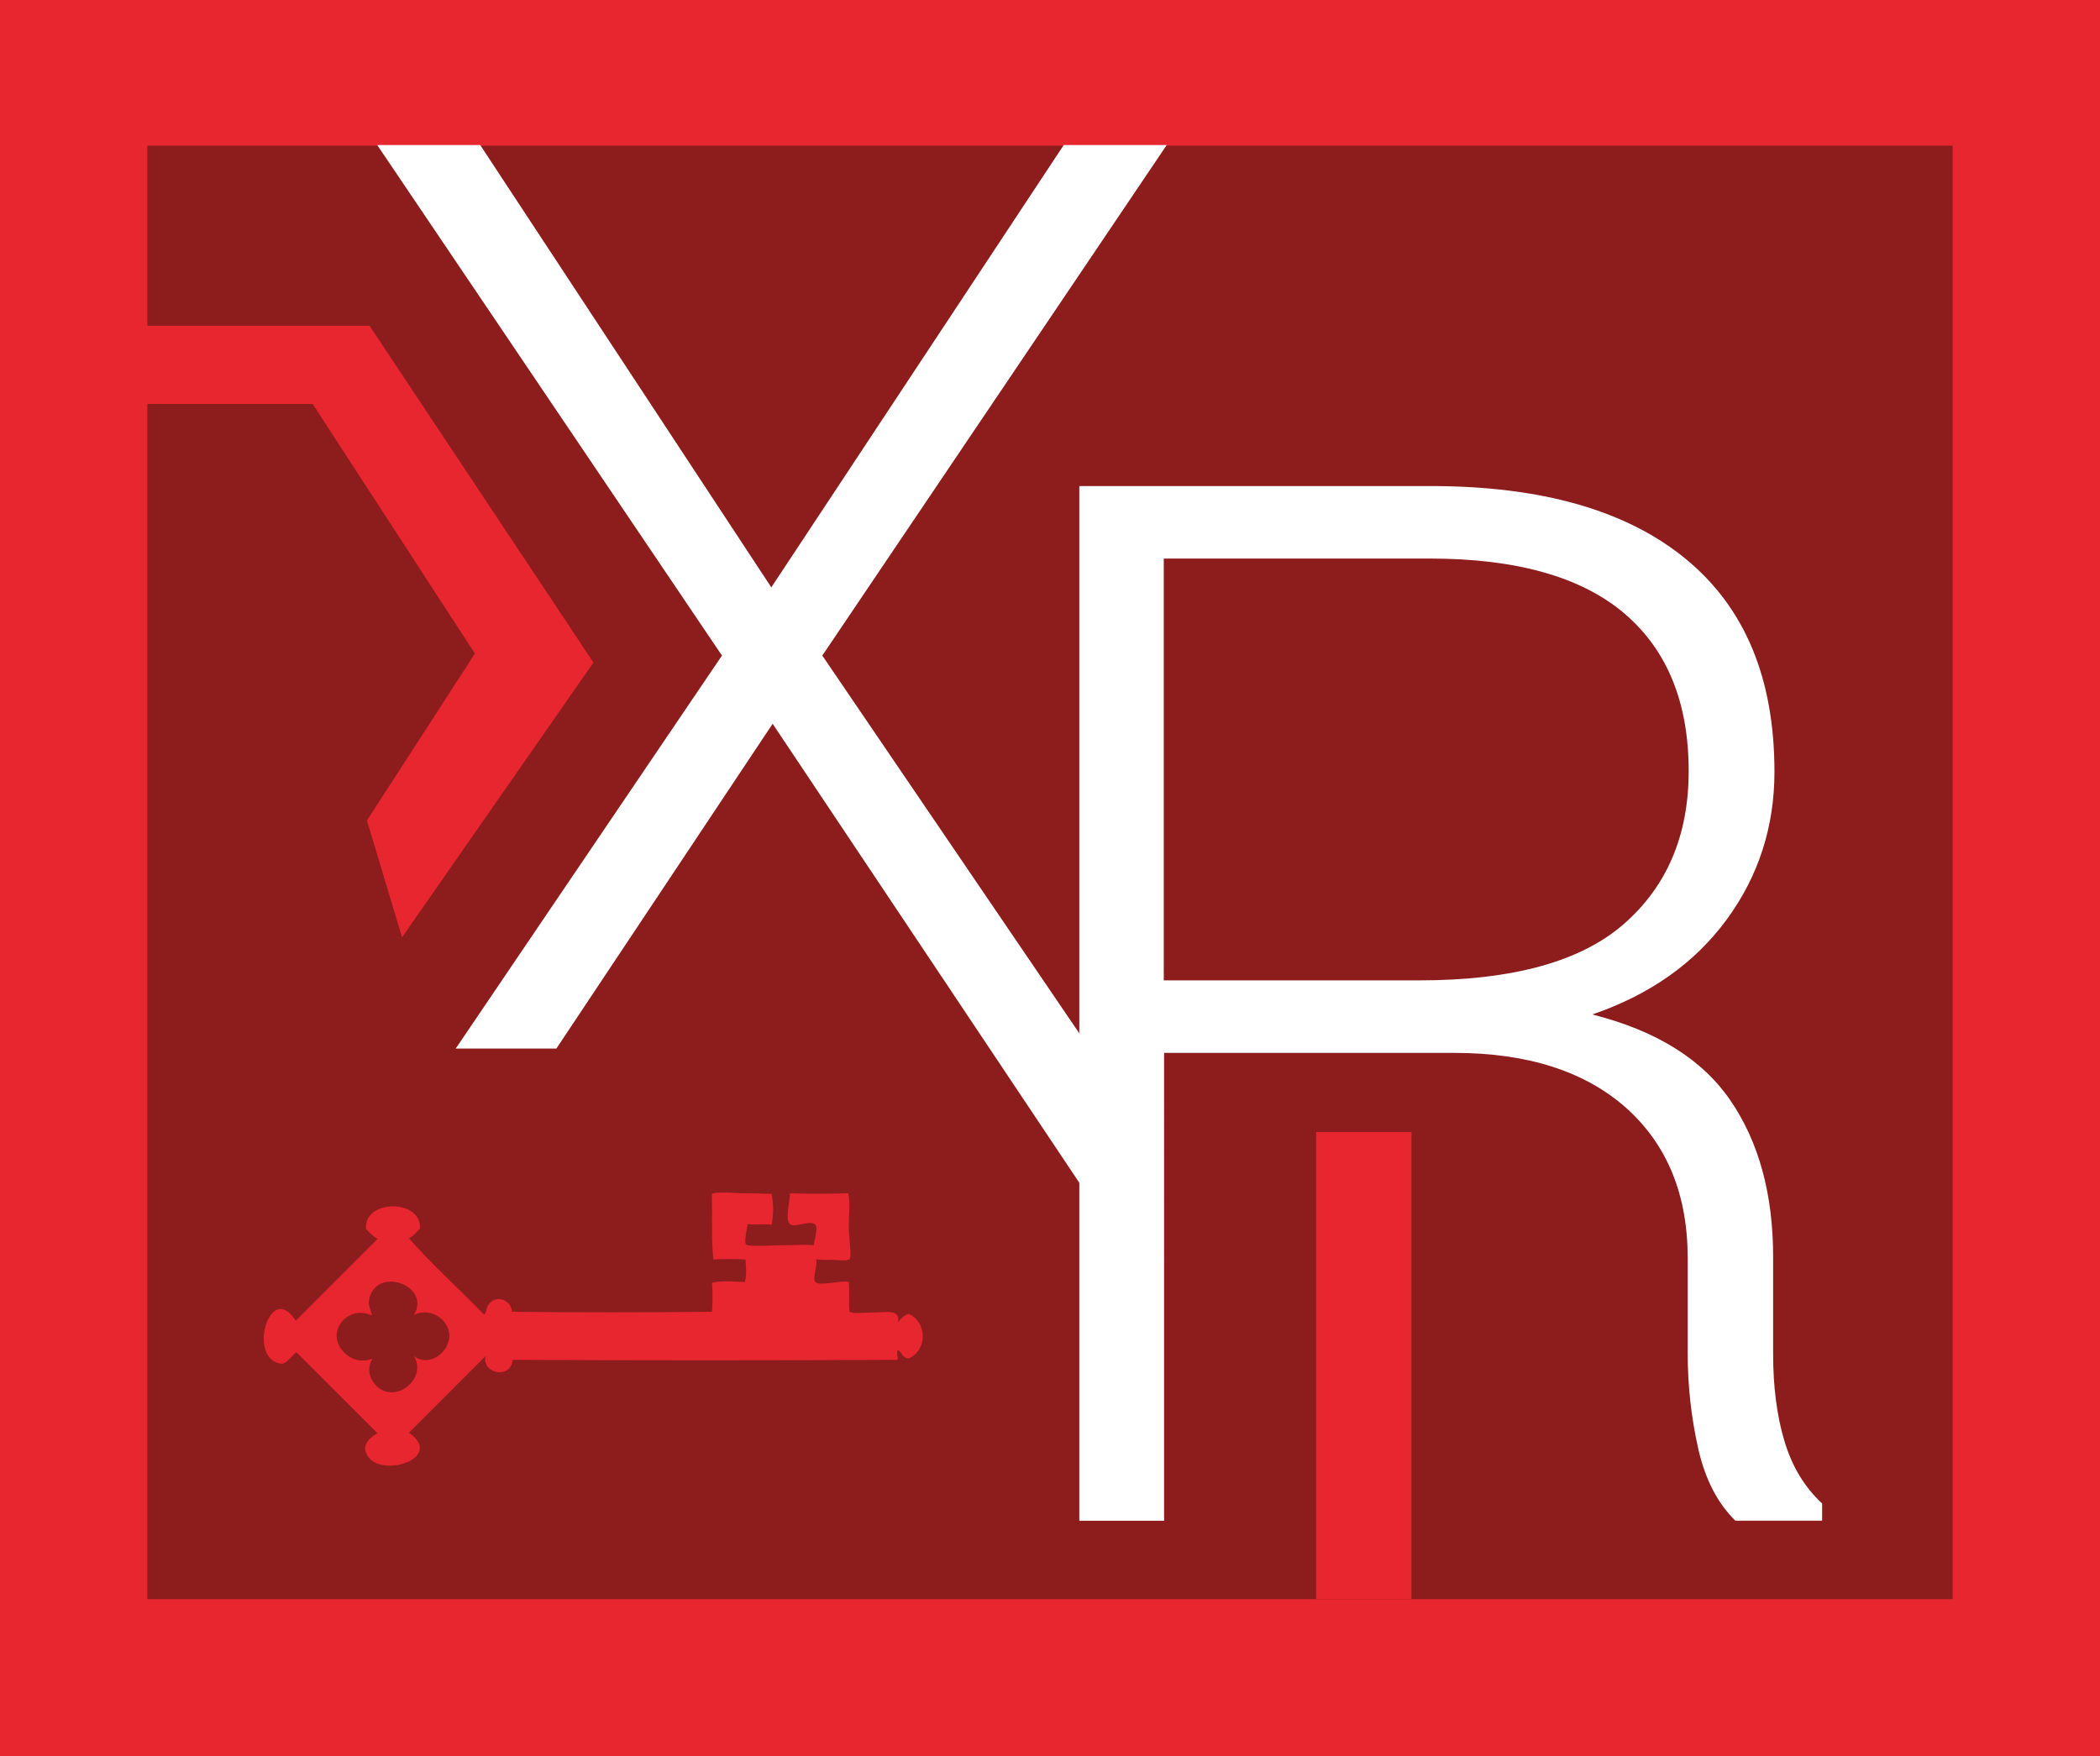
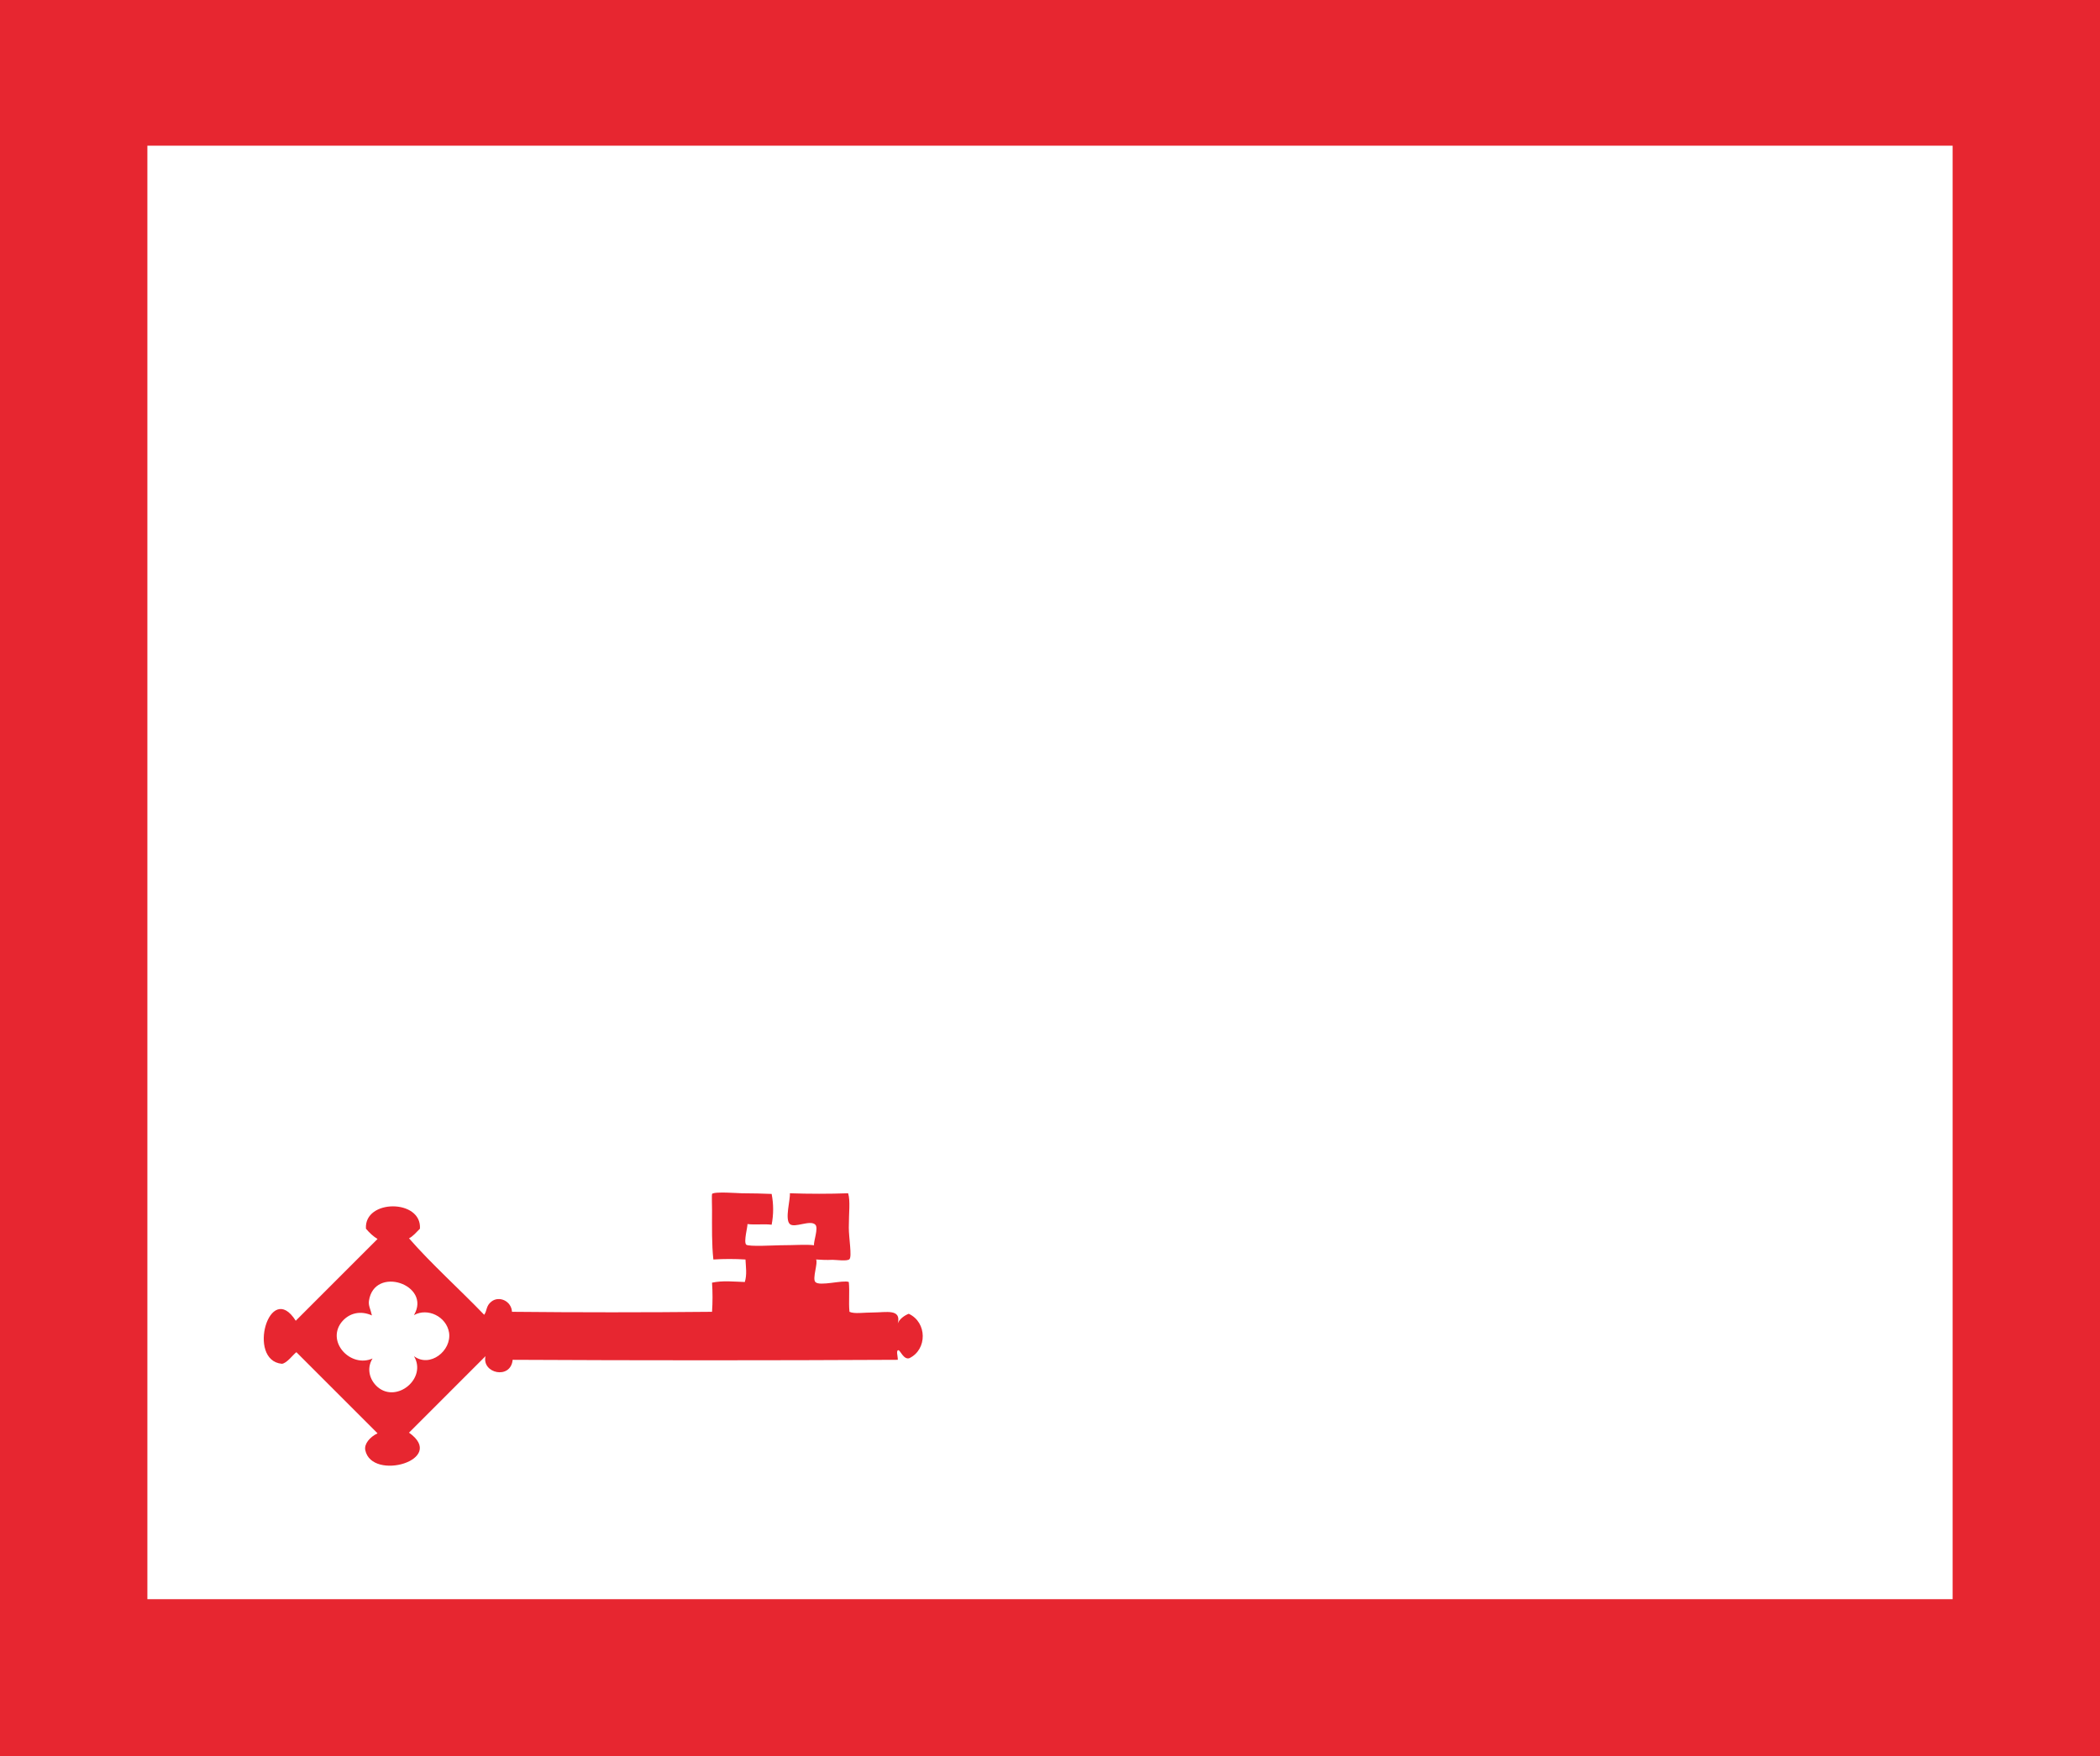
<svg xmlns="http://www.w3.org/2000/svg" version="1.1" x="0px" y="0px" viewBox="0 0 63.41 53.04" style="enable-background:new 0 0 63.41 53.04;" xml:space="preserve">
  <style type="text/css">
	.st0{fill:#8D1C1C;}
	.st1{fill:#E72630;}
	.st2{fill-rule:evenodd;clip-rule:evenodd;fill:#E72630;}
	.st3{fill:#FFFFFF;}
</style>
  <g id="Layer_6">
-     <rect class="st0" width="63.41" height="53.04" />
-   </g>
+     </g>
  <g id="Layer_3">
    <path class="st1" d="M0,0v53.04h63.41V0H0z M58.96,48.3H4.45V4.4h54.51V48.3z" />
  </g>
  <g id="Layer_5">
    <g>
      <path class="st2" d="M24.64,38.04c0.07,0.09-0.12,0.58-0.02,0.68c0.12,0.14,0.84-0.07,1.01,0c0.03,0.3-0.01,0.6,0.02,0.9    c0.15,0.07,0.42,0.02,0.73,0.02c0.37,0,0.84-0.12,0.73,0.33c0.05-0.14,0.22-0.25,0.33-0.29c0.56,0.26,0.56,1.08,0.02,1.34    c-0.17,0.06-0.28-0.24-0.33-0.24c-0.08,0-0.02,0.17-0.02,0.29c-3.88,0.02-7.76,0.02-11.63,0c-0.06,0.61-0.94,0.41-0.82-0.11    c-0.77,0.77-1.54,1.54-2.31,2.31c1.16,0.82-1.12,1.48-1.32,0.53c-0.04-0.19,0.14-0.4,0.37-0.51c-0.82-0.82-1.63-1.63-2.45-2.45    c-0.09,0.06-0.29,0.34-0.44,0.35c-1.07-0.1-0.37-2.55,0.42-1.3c0.82-0.82,1.65-1.65,2.47-2.47c-0.12-0.07-0.24-0.18-0.35-0.31    c-0.06-0.9,1.69-0.9,1.63,0c-0.11,0.11-0.22,0.24-0.33,0.29c0.67,0.77,1.53,1.54,2.27,2.31c0.09-0.12,0.05-0.27,0.22-0.4    c0.23-0.18,0.6-0.02,0.62,0.31c2.01,0.02,4.02,0.02,6.04,0c0.02-0.29,0.02-0.59,0-0.88c0.33-0.07,0.66-0.03,0.99-0.02    c0.07-0.23,0.03-0.46,0.02-0.68c-0.32-0.02-0.65-0.02-0.97,0c-0.05-0.47-0.04-0.95-0.04-1.5c0-0.07-0.01-0.47,0-0.48    c0.07-0.08,0.8-0.02,0.9-0.02c0.37,0,0.6,0.01,0.9,0.02c0.06,0.31,0.06,0.62,0,0.93c-0.24-0.03-0.48,0.01-0.73-0.02    c0.01,0.07-0.12,0.53-0.04,0.62c0.06,0.07,0.89,0.02,1.04,0.02c0.42,0,0.77-0.03,1.01,0c-0.02-0.11,0.14-0.52,0.04-0.62    c-0.15-0.16-0.63,0.11-0.77-0.02c-0.16-0.14,0.02-0.75,0-0.93c0.59,0.02,1.18,0.02,1.76,0c0.07,0.24,0.02,0.57,0.02,1.04    c0,0.31,0.1,0.87,0.02,0.95c-0.06,0.07-0.41,0.02-0.51,0.02C24.95,38.06,24.8,38.05,24.64,38.04z M11.14,39.29    c-0.02,0.15,0.05,0.25,0.09,0.44c-0.33-0.15-0.69-0.09-0.93,0.22c-0.44,0.6,0.3,1.37,0.95,1.08c-0.19,0.3-0.09,0.65,0.15,0.86    c0.58,0.5,1.5-0.26,1.1-0.93c0.48,0.36,1.14-0.16,1.06-0.71c-0.08-0.49-0.65-0.76-1.06-0.53C13.04,38.8,11.3,38.21,11.14,39.29z" />
    </g>
-     <polygon class="st1" points="12.14,28.31 17.92,20.01 11.16,9.84 0.95,9.84 0.95,12.2 9.44,12.2 14.34,19.74 11.08,24.78  " />
-     <rect x="39.74" y="34.19" class="st1" width="2.88" height="14.11" />
  </g>
  <g id="Layer_1">
-     <path class="st3" d="M14.5,4.38h-3.11L21.8,19.8l-8.04,11.87l3.04,0l6.53-9.81l10.42,15.6l0.65-3.59L24.83,19.8L35.23,4.38h-3.11   l-8.83,13.36L14.5,4.38z" />
-     <path class="st3" d="M43.91,31.8c2.22,0,3.95,0.56,5.19,1.66c1.24,1.11,1.86,2.62,1.86,4.54v2.86c0,1,0.11,1.97,0.32,2.9   c0.21,0.93,0.59,1.65,1.12,2.17h2.62v-0.52c-0.53-0.49-0.91-1.12-1.14-1.89c-0.23-0.77-0.34-1.65-0.34-2.62v-2.94   c0-1.89-0.43-3.46-1.28-4.71c-0.85-1.25-2.24-2.12-4.18-2.61c1.75-0.6,3.1-1.56,4.06-2.87c0.96-1.31,1.44-2.8,1.44-4.46   c0-2.82-0.89-4.96-2.68-6.43c-1.79-1.47-4.36-2.2-7.71-2.2H32.59v31.25h2.56V31.8H43.91z M35.15,16.87h8.03   c2.62,0,4.58,0.56,5.87,1.66c1.3,1.11,1.94,2.7,1.94,4.76c0,1.93-0.65,3.47-1.95,4.61c-1.3,1.14-3.36,1.71-6.19,1.71h-7.71V16.87z" />
-   </g>
+     </g>
</svg>